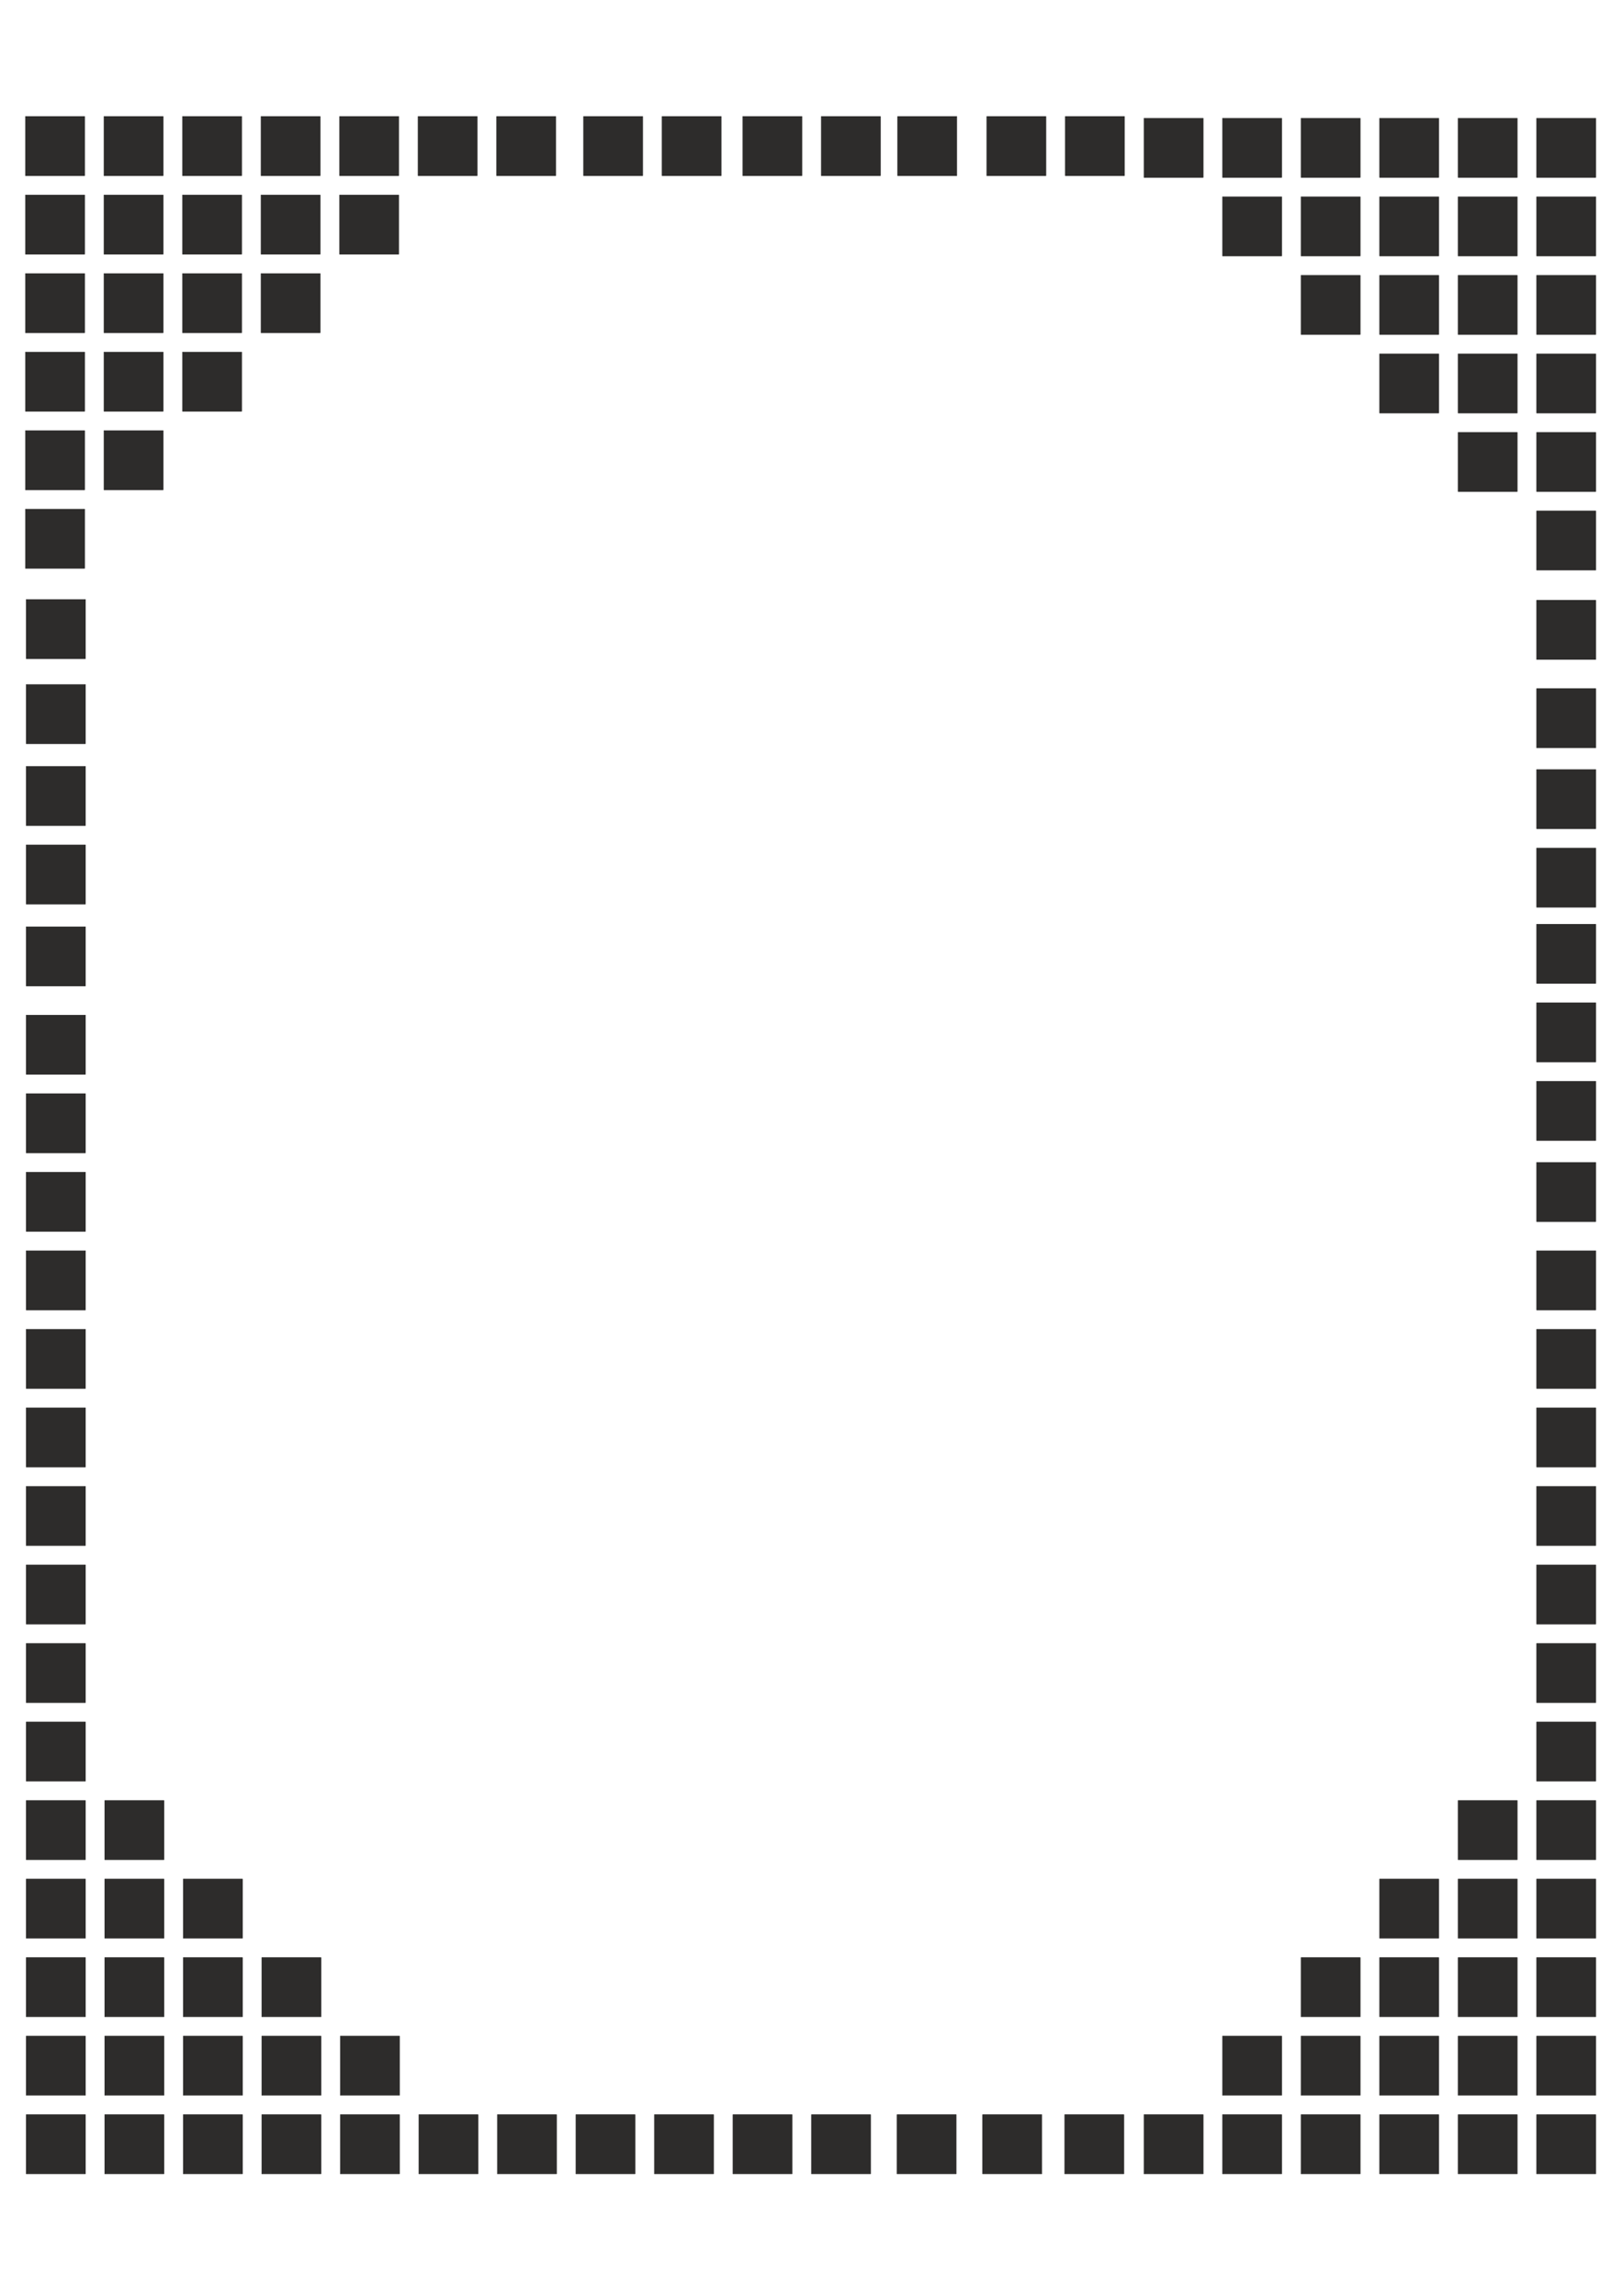
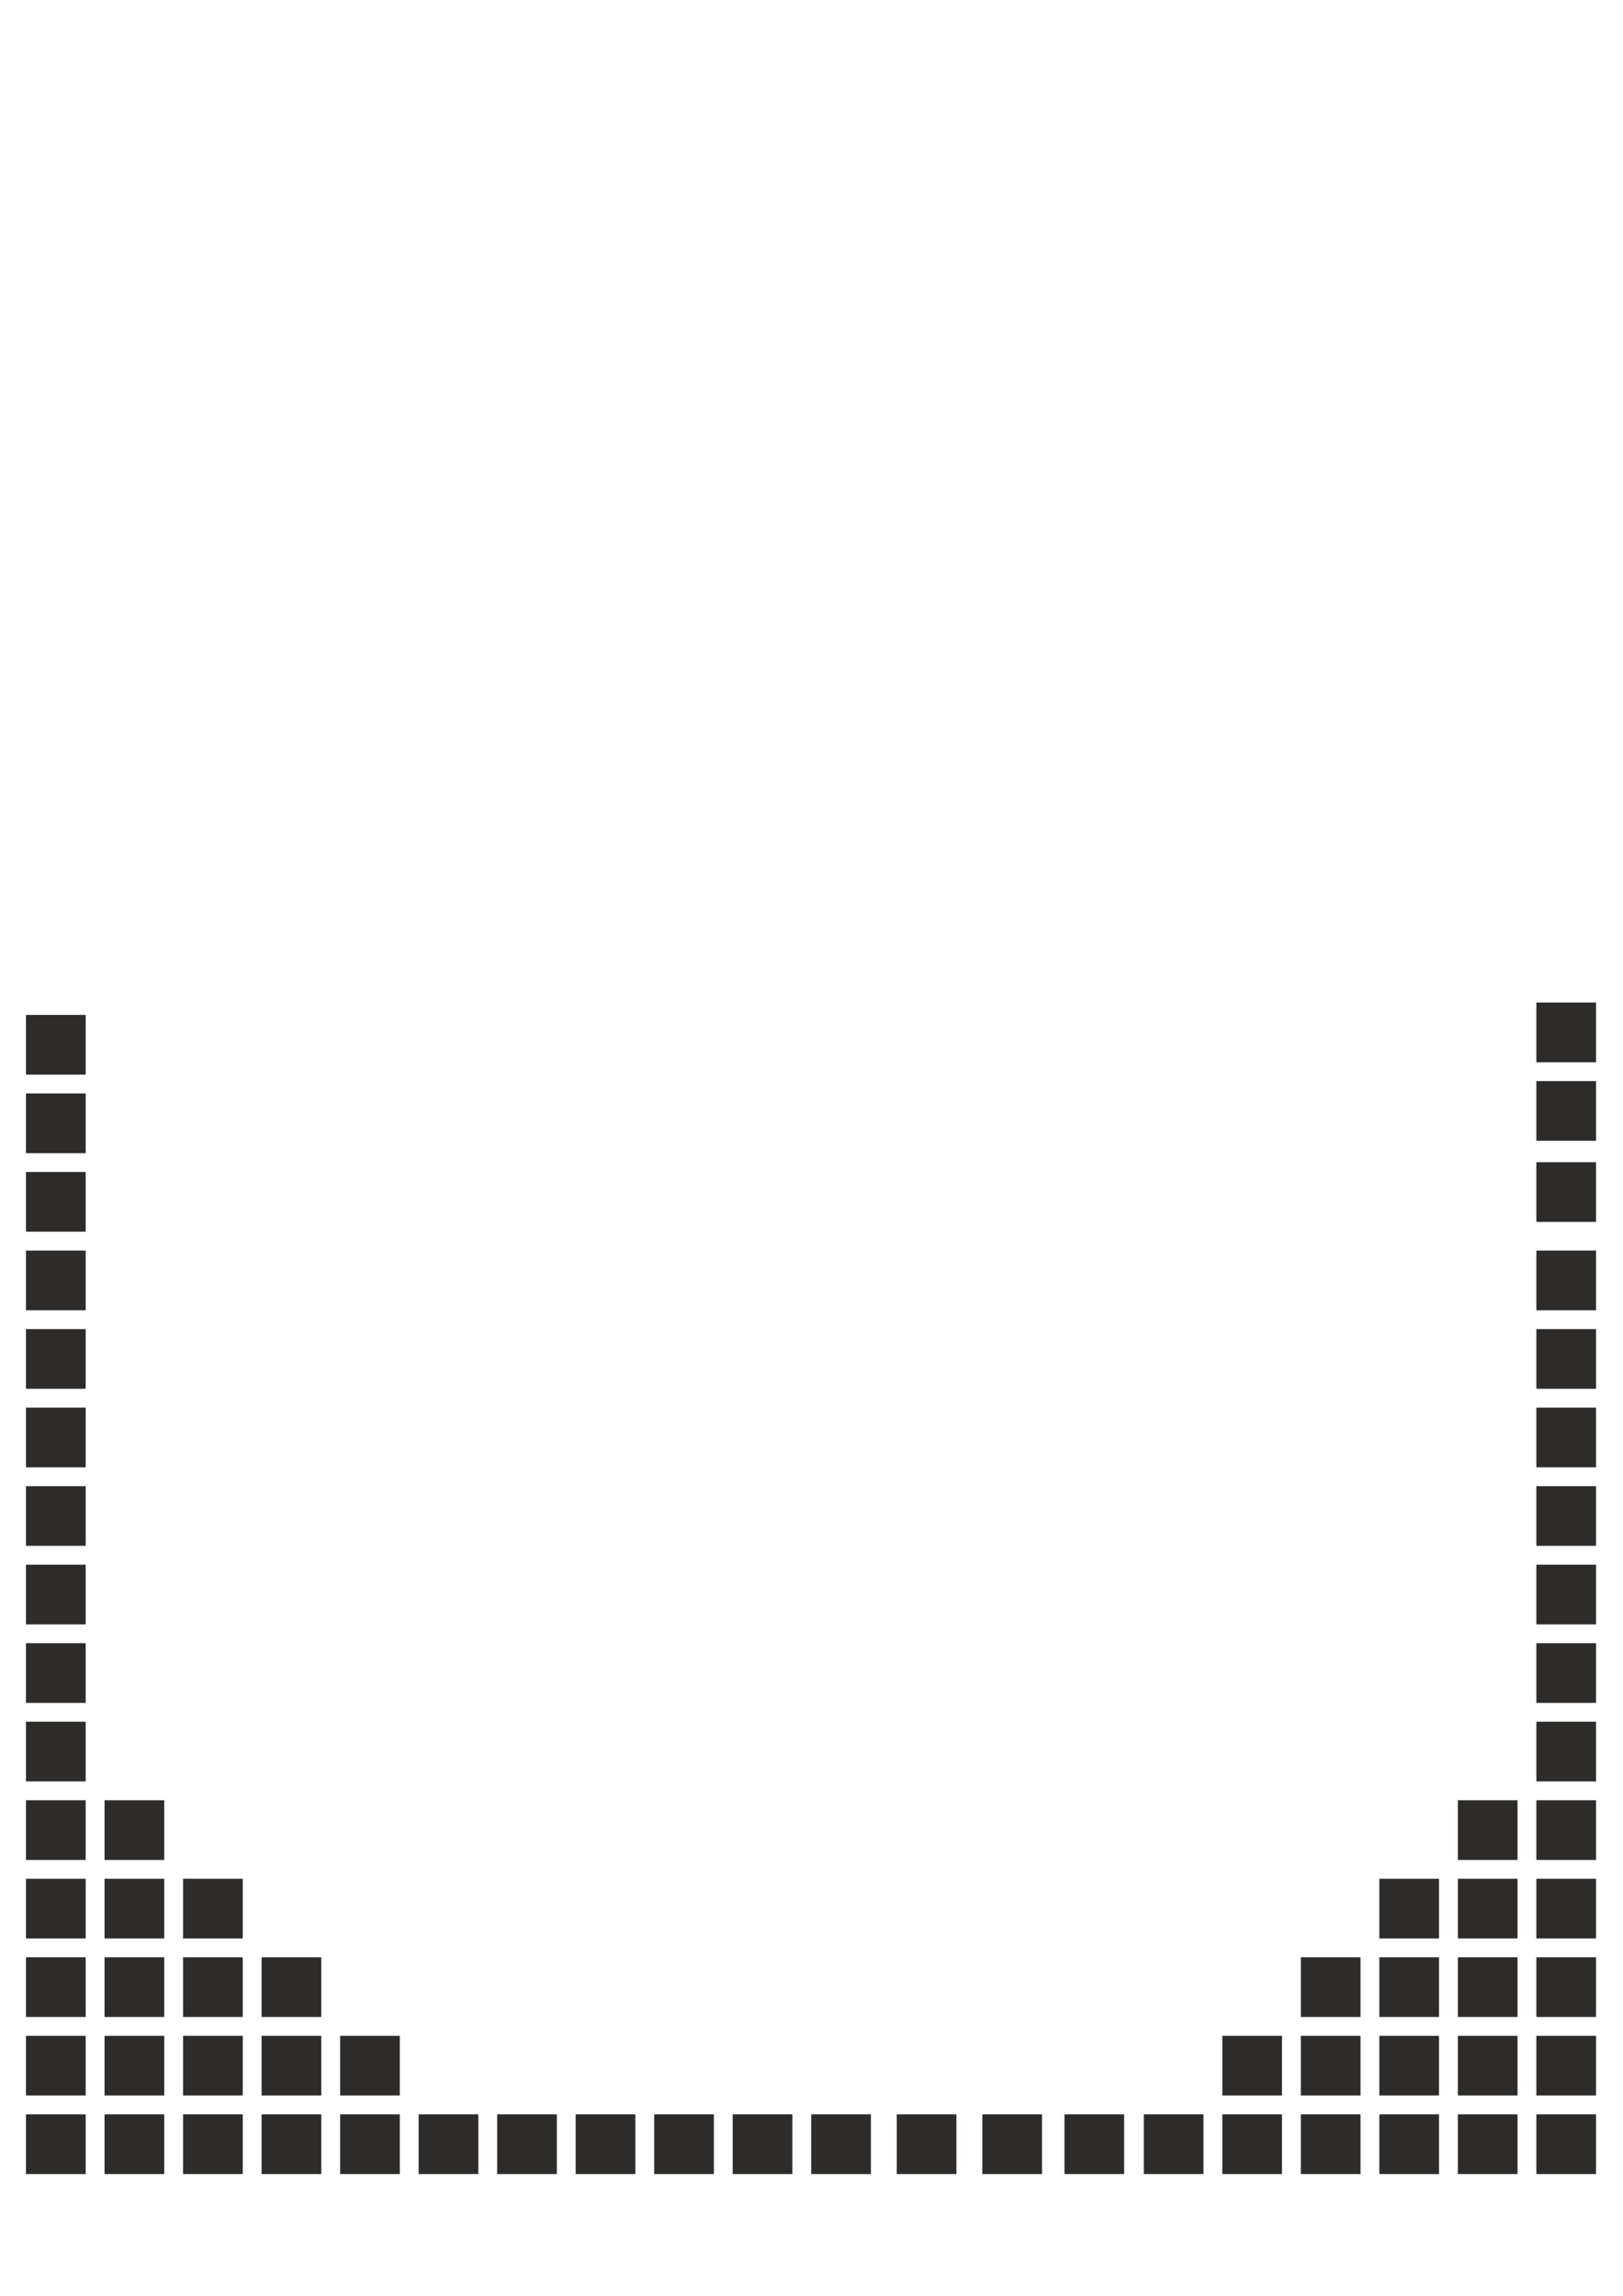
<svg xmlns="http://www.w3.org/2000/svg" height="841.89pt" viewBox="0 0 595.276 841.89" width="595.276pt" version="1.1" id="bdfa3a21-f60a-11ea-bb40-dcc15c148e23">
  <g>
-     <path style="stroke-linejoin:round;stroke:#2d2c2b;stroke-linecap:round;stroke-miterlimit:10.433;stroke-width:0.216;fill:#2d2c2b;" d="M 153.35,42.729 L 175.022,42.729 175.022,64.401 153.35,64.401 153.35,42.729 Z M 182.15,42.729 L 203.822,42.729 203.822,64.401 182.15,64.401 182.15,42.729 Z M 214.046,42.729 L 235.718,42.729 235.718,64.401 214.046,64.401 214.046,42.729 Z M 242.846,42.729 L 264.518,42.729 264.518,64.401 242.846,64.401 242.846,42.729 Z M 272.438,42.729 L 294.11,42.729 294.11,64.401 272.438,64.401 272.438,42.729 Z M 301.238,42.729 L 322.91,42.729 322.91,64.401 301.238,64.401 301.238,42.729 Z M 329.246,42.729 L 350.918,42.729 350.918,64.401 329.246,64.401 329.246,42.729 Z M 361.934,42.729 L 383.606,42.729 383.606,64.401 361.934,64.401 361.934,42.729 Z M 390.734,42.729 L 412.406,42.729 412.406,64.401 390.734,64.401 390.734,42.729 Z M 124.55,71.529 L 146.222,71.529 146.222,93.201 124.55,93.201 124.55,71.529 Z M 124.55,42.729 L 146.222,42.729 146.222,64.401 124.55,64.401 124.55,42.729 Z M 95.75,100.329 L 117.422,100.329 117.422,122.001 95.75,122.001 95.75,100.329 Z M 95.75,71.529 L 117.422,71.529 117.422,93.201 95.75,93.201 95.75,71.529 Z M 95.75,42.729 L 117.422,42.729 117.422,64.401 95.75,64.401 95.75,42.729 Z M 66.95,129.129 L 88.622,129.129 88.622,150.801 66.95,150.801 66.95,129.129 Z M 66.95,100.329 L 88.622,100.329 88.622,122.001 66.95,122.001 66.95,100.329 Z M 66.95,71.529 L 88.622,71.529 88.622,93.201 66.95,93.201 66.95,71.529 Z M 66.95,42.729 L 88.622,42.729 88.622,64.401 66.95,64.401 66.95,42.729 Z M 38.15,157.929 L 59.822,157.929 59.822,179.601 38.15,179.601 38.15,157.929 Z M 38.15,129.129 L 59.822,129.129 59.822,150.801 38.15,150.801 38.15,129.129 Z M 38.15,100.329 L 59.822,100.329 59.822,122.001 38.15,122.001 38.15,100.329 Z M 38.15,71.529 L 59.822,71.529 59.822,93.201 38.15,93.201 38.15,71.529 Z M 38.15,42.729 L 59.822,42.729 59.822,64.401 38.15,64.401 38.15,42.729 Z M 9.35,186.729 L 31.022,186.729 31.022,208.401 9.35,208.401 9.35,186.729 Z M 9.35,157.929 L 31.022,157.929 31.022,179.601 9.35,179.601 9.35,157.929 Z M 9.35,129.129 L 31.022,129.129 31.022,150.801 9.35,150.801 9.35,129.129 Z M 9.35,100.329 L 31.022,100.329 31.022,122.001 9.35,122.001 9.35,100.329 Z M 9.35,71.529 L 31.022,71.529 31.022,93.201 9.35,93.201 9.35,71.529 Z M 9.35,42.729 L 31.022,42.729 31.022,64.401 9.35,64.401 9.35,42.729 Z M 9.638,361.545 L 31.31,361.545 31.31,339.873 9.638,339.873 9.638,361.545 Z M 9.638,331.521 L 31.31,331.521 31.31,309.849 9.638,309.849 9.638,331.521 Z M 9.638,302.721 L 31.31,302.721 31.31,281.049 9.638,281.049 9.638,302.721 Z M 9.638,272.697 L 31.31,272.697 31.31,251.025 9.638,251.025 9.638,272.697 Z M 9.638,241.521 L 31.31,241.521 31.31,219.849 9.638,219.849 9.638,241.521 Z M 441.278,43.377 L 419.606,43.377 419.606,65.049 441.278,65.049 441.278,43.377 Z M 470.078,72.177 L 448.406,72.177 448.406,93.849 470.078,93.849 470.078,72.177 Z M 470.078,43.377 L 448.406,43.377 448.406,65.049 470.078,65.049 470.078,43.377 Z M 498.878,100.977 L 477.206,100.977 477.206,122.649 498.878,122.649 498.878,100.977 Z M 498.878,72.177 L 477.206,72.177 477.206,93.849 498.878,93.849 498.878,72.177 Z M 498.878,43.377 L 477.206,43.377 477.206,65.049 498.878,65.049 498.878,43.377 Z M 527.678,129.777 L 506.006,129.777 506.006,151.449 527.678,151.449 527.678,129.777 Z M 527.678,100.977 L 506.006,100.977 506.006,122.649 527.678,122.649 527.678,100.977 Z M 527.678,72.177 L 506.006,72.177 506.006,93.849 527.678,93.849 527.678,72.177 Z M 527.678,43.377 L 506.006,43.377 506.006,65.049 527.678,65.049 527.678,43.377 Z M 556.478,158.577 L 534.806,158.577 534.806,180.249 556.478,180.249 556.478,158.577 Z M 556.478,129.777 L 534.806,129.777 534.806,151.449 556.478,151.449 556.478,129.777 Z M 556.478,100.977 L 534.806,100.977 534.806,122.649 556.478,122.649 556.478,100.977 Z M 556.478,72.177 L 534.806,72.177 534.806,93.849 556.478,93.849 556.478,72.177 Z M 556.478,43.377 L 534.806,43.377 534.806,65.049 556.478,65.049 556.478,43.377 Z M 585.278,187.377 L 563.606,187.377 563.606,209.049 585.278,209.049 585.278,187.377 Z M 585.278,158.577 L 563.606,158.577 563.606,180.249 585.278,180.249 585.278,158.577 Z M 585.278,129.777 L 563.606,129.777 563.606,151.449 585.278,151.449 585.278,129.777 Z M 585.278,100.977 L 563.606,100.977 563.606,122.649 585.278,122.649 585.278,100.977 Z M 585.278,72.177 L 563.606,72.177 563.606,93.849 585.278,93.849 585.278,72.177 Z M 585.278,43.377 L 563.606,43.377 563.606,65.049 585.278,65.049 585.278,43.377 Z M 585.278,360.609 L 563.606,360.609 563.606,338.937 585.278,338.937 585.278,360.609 Z M 585.278,332.673 L 563.606,332.673 563.606,311.001 585.278,311.001 585.278,332.673 Z M 585.278,303.873 L 563.606,303.873 563.606,282.201 585.278,282.201 585.278,303.873 Z M 585.278,274.209 L 563.606,274.209 563.606,252.537 585.278,252.537 585.278,274.209 Z M 585.278,241.809 L 563.606,241.809 563.606,220.137 585.278,220.137 585.278,241.809 Z" />
    <path style="stroke-linejoin:round;stroke:#2d2c2b;stroke-linecap:round;stroke-miterlimit:10.433;stroke-width:0.216;fill:#2d2c2b;" d="M 153.638,797.145 L 175.31,797.145 175.31,775.473 153.638,775.473 153.638,797.145 Z M 182.438,797.145 L 204.11,797.145 204.11,775.473 182.438,775.473 182.438,797.145 Z M 211.238,797.145 L 232.91,797.145 232.91,775.473 211.238,775.473 211.238,797.145 Z M 240.038,797.145 L 261.71,797.145 261.71,775.473 240.038,775.473 240.038,797.145 Z M 268.838,797.145 L 290.51,797.145 290.51,775.473 268.838,775.473 268.838,797.145 Z M 297.638,797.145 L 319.31,797.145 319.31,775.473 297.638,775.473 297.638,797.145 Z M 329.03,797.145 L 350.702,797.145 350.702,775.473 329.03,775.473 329.03,797.145 Z M 360.422,797.145 L 382.094,797.145 382.094,775.473 360.422,775.473 360.422,797.145 Z M 390.518,797.145 L 412.19,797.145 412.19,775.473 390.518,775.473 390.518,797.145 Z M 124.838,768.345 L 146.51,768.345 146.51,746.673 124.838,746.673 124.838,768.345 Z M 124.838,797.145 L 146.51,797.145 146.51,775.473 124.838,775.473 124.838,797.145 Z M 96.038,739.545 L 117.71,739.545 117.71,717.873 96.038,717.873 96.038,739.545 Z M 96.038,768.345 L 117.71,768.345 117.71,746.673 96.038,746.673 96.038,768.345 Z M 96.038,797.145 L 117.71,797.145 117.71,775.473 96.038,775.473 96.038,797.145 Z M 67.238,710.745 L 88.91,710.745 88.91,689.073 67.238,689.073 67.238,710.745 Z M 67.238,739.545 L 88.91,739.545 88.91,717.873 67.238,717.873 67.238,739.545 Z M 67.238,768.345 L 88.91,768.345 88.91,746.673 67.238,746.673 67.238,768.345 Z M 67.238,797.145 L 88.91,797.145 88.91,775.473 67.238,775.473 67.238,797.145 Z M 38.438,681.945 L 60.11,681.945 60.11,660.273 38.438,660.273 38.438,681.945 Z M 38.438,710.745 L 60.11,710.745 60.11,689.073 38.438,689.073 38.438,710.745 Z M 38.438,739.545 L 60.11,739.545 60.11,717.873 38.438,717.873 38.438,739.545 Z M 38.438,768.345 L 60.11,768.345 60.11,746.673 38.438,746.673 38.438,768.345 Z M 38.438,797.145 L 60.11,797.145 60.11,775.473 38.438,775.473 38.438,797.145 Z M 9.638,653.145 L 31.31,653.145 31.31,631.473 9.638,631.473 9.638,653.145 Z M 9.638,624.345 L 31.31,624.345 31.31,602.673 9.638,602.673 9.638,624.345 Z M 9.638,595.545 L 31.31,595.545 31.31,573.873 9.638,573.873 9.638,595.545 Z M 9.638,566.745 L 31.31,566.745 31.31,545.073 9.638,545.073 9.638,566.745 Z M 9.638,537.945 L 31.31,537.945 31.31,516.273 9.638,516.273 9.638,537.945 Z M 9.638,509.145 L 31.31,509.145 31.31,487.473 9.638,487.473 9.638,509.145 Z M 9.638,480.345 L 31.31,480.345 31.31,458.673 9.638,458.673 9.638,480.345 Z M 9.638,451.545 L 31.31,451.545 31.31,429.873 9.638,429.873 9.638,451.545 Z M 9.638,422.745 L 31.31,422.745 31.31,401.073 9.638,401.073 9.638,422.745 Z M 9.638,393.945 L 31.31,393.945 31.31,372.273 9.638,372.273 9.638,393.945 Z M 9.638,681.945 L 31.31,681.945 31.31,660.273 9.638,660.273 9.638,681.945 Z M 9.638,710.745 L 31.31,710.745 31.31,689.073 9.638,689.073 9.638,710.745 Z M 9.638,739.545 L 31.31,739.545 31.31,717.873 9.638,717.873 9.638,739.545 Z M 9.638,768.345 L 31.31,768.345 31.31,746.673 9.638,746.673 9.638,768.345 Z M 9.638,797.145 L 31.31,797.145 31.31,775.473 9.638,775.473 9.638,797.145 Z M 441.278,797.145 L 419.606,797.145 419.606,775.473 441.278,775.473 441.278,797.145 Z M 470.078,768.345 L 448.406,768.345 448.406,746.673 470.078,746.673 470.078,768.345 Z M 470.078,797.145 L 448.406,797.145 448.406,775.473 470.078,775.473 470.078,797.145 Z M 498.878,739.545 L 477.206,739.545 477.206,717.873 498.878,717.873 498.878,739.545 Z M 498.878,768.345 L 477.206,768.345 477.206,746.673 498.878,746.673 498.878,768.345 Z M 498.878,797.145 L 477.206,797.145 477.206,775.473 498.878,775.473 498.878,797.145 Z M 527.678,710.745 L 506.006,710.745 506.006,689.073 527.678,689.073 527.678,710.745 Z M 527.678,739.545 L 506.006,739.545 506.006,717.873 527.678,717.873 527.678,739.545 Z M 527.678,768.345 L 506.006,768.345 506.006,746.673 527.678,746.673 527.678,768.345 Z M 527.678,797.145 L 506.006,797.145 506.006,775.473 527.678,775.473 527.678,797.145 Z M 556.478,681.945 L 534.806,681.945 534.806,660.273 556.478,660.273 556.478,681.945 Z M 556.478,710.745 L 534.806,710.745 534.806,689.073 556.478,689.073 556.478,710.745 Z M 556.478,739.545 L 534.806,739.545 534.806,717.873 556.478,717.873 556.478,739.545 Z M 556.478,768.345 L 534.806,768.345 534.806,746.673 556.478,746.673 556.478,768.345 Z M 556.478,797.145 L 534.806,797.145 534.806,775.473 556.478,775.473 556.478,797.145 Z M 585.278,653.145 L 563.606,653.145 563.606,631.473 585.278,631.473 585.278,653.145 Z M 585.278,624.345 L 563.606,624.345 563.606,602.673 585.278,602.673 585.278,624.345 Z M 585.278,595.545 L 563.606,595.545 563.606,573.873 585.278,573.873 585.278,595.545 Z M 585.278,566.745 L 563.606,566.745 563.606,545.073 585.278,545.073 585.278,566.745 Z M 585.278,537.945 L 563.606,537.945 563.606,516.273 585.278,516.273 585.278,537.945 Z M 585.278,509.145 L 563.606,509.145 563.606,487.473 585.278,487.473 585.278,509.145 Z M 585.278,480.345 L 563.606,480.345 563.606,458.673 585.278,458.673 585.278,480.345 Z M 585.278,447.945 L 563.606,447.945 563.606,426.273 585.278,426.273 585.278,447.945 Z M 585.278,418.209 L 563.606,418.209 563.606,396.537 585.278,396.537 585.278,418.209 Z M 585.278,389.409 L 563.606,389.409 563.606,367.737 585.278,367.737 585.278,389.409 Z M 585.278,681.945 L 563.606,681.945 563.606,660.273 585.278,660.273 585.278,681.945 Z M 585.278,710.745 L 563.606,710.745 563.606,689.073 585.278,689.073 585.278,710.745 Z M 585.278,739.545 L 563.606,739.545 563.606,717.873 585.278,717.873 585.278,739.545 Z M 585.278,768.345 L 563.606,768.345 563.606,746.673 585.278,746.673 585.278,768.345 Z M 585.278,797.145 L 563.606,797.145 563.606,775.473 585.278,775.473 585.278,797.145 Z" />
  </g>
</svg>